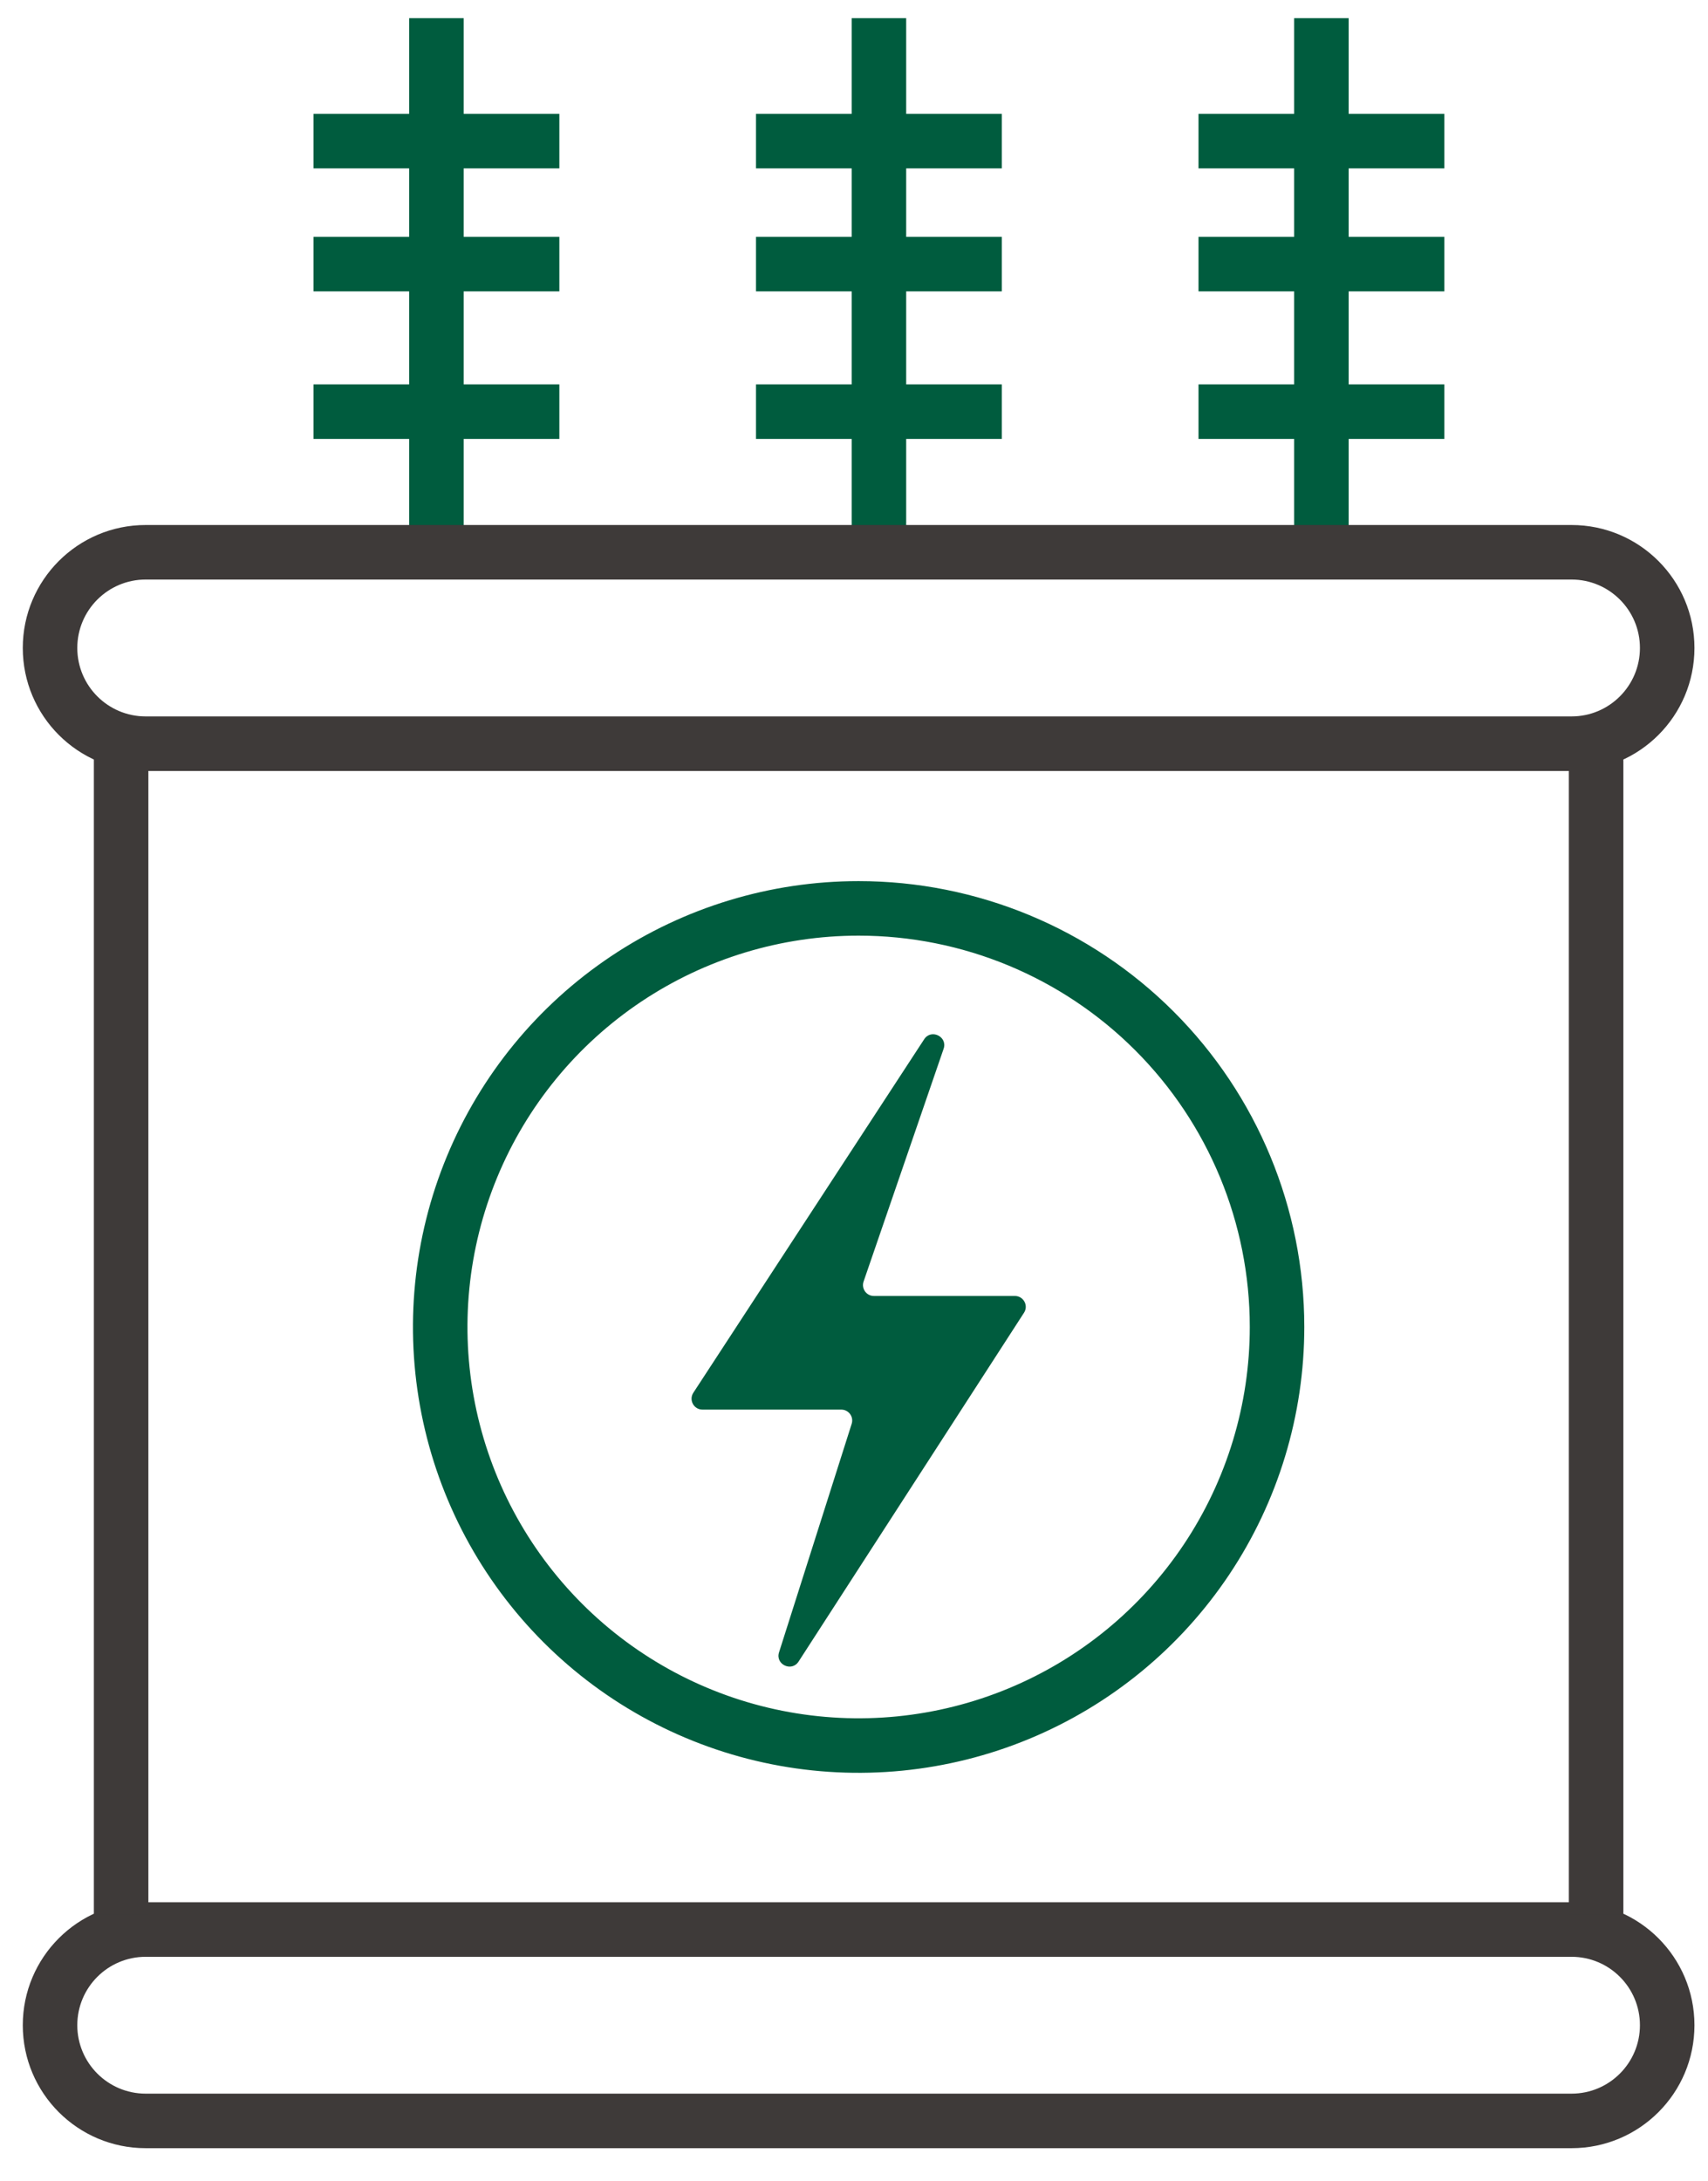
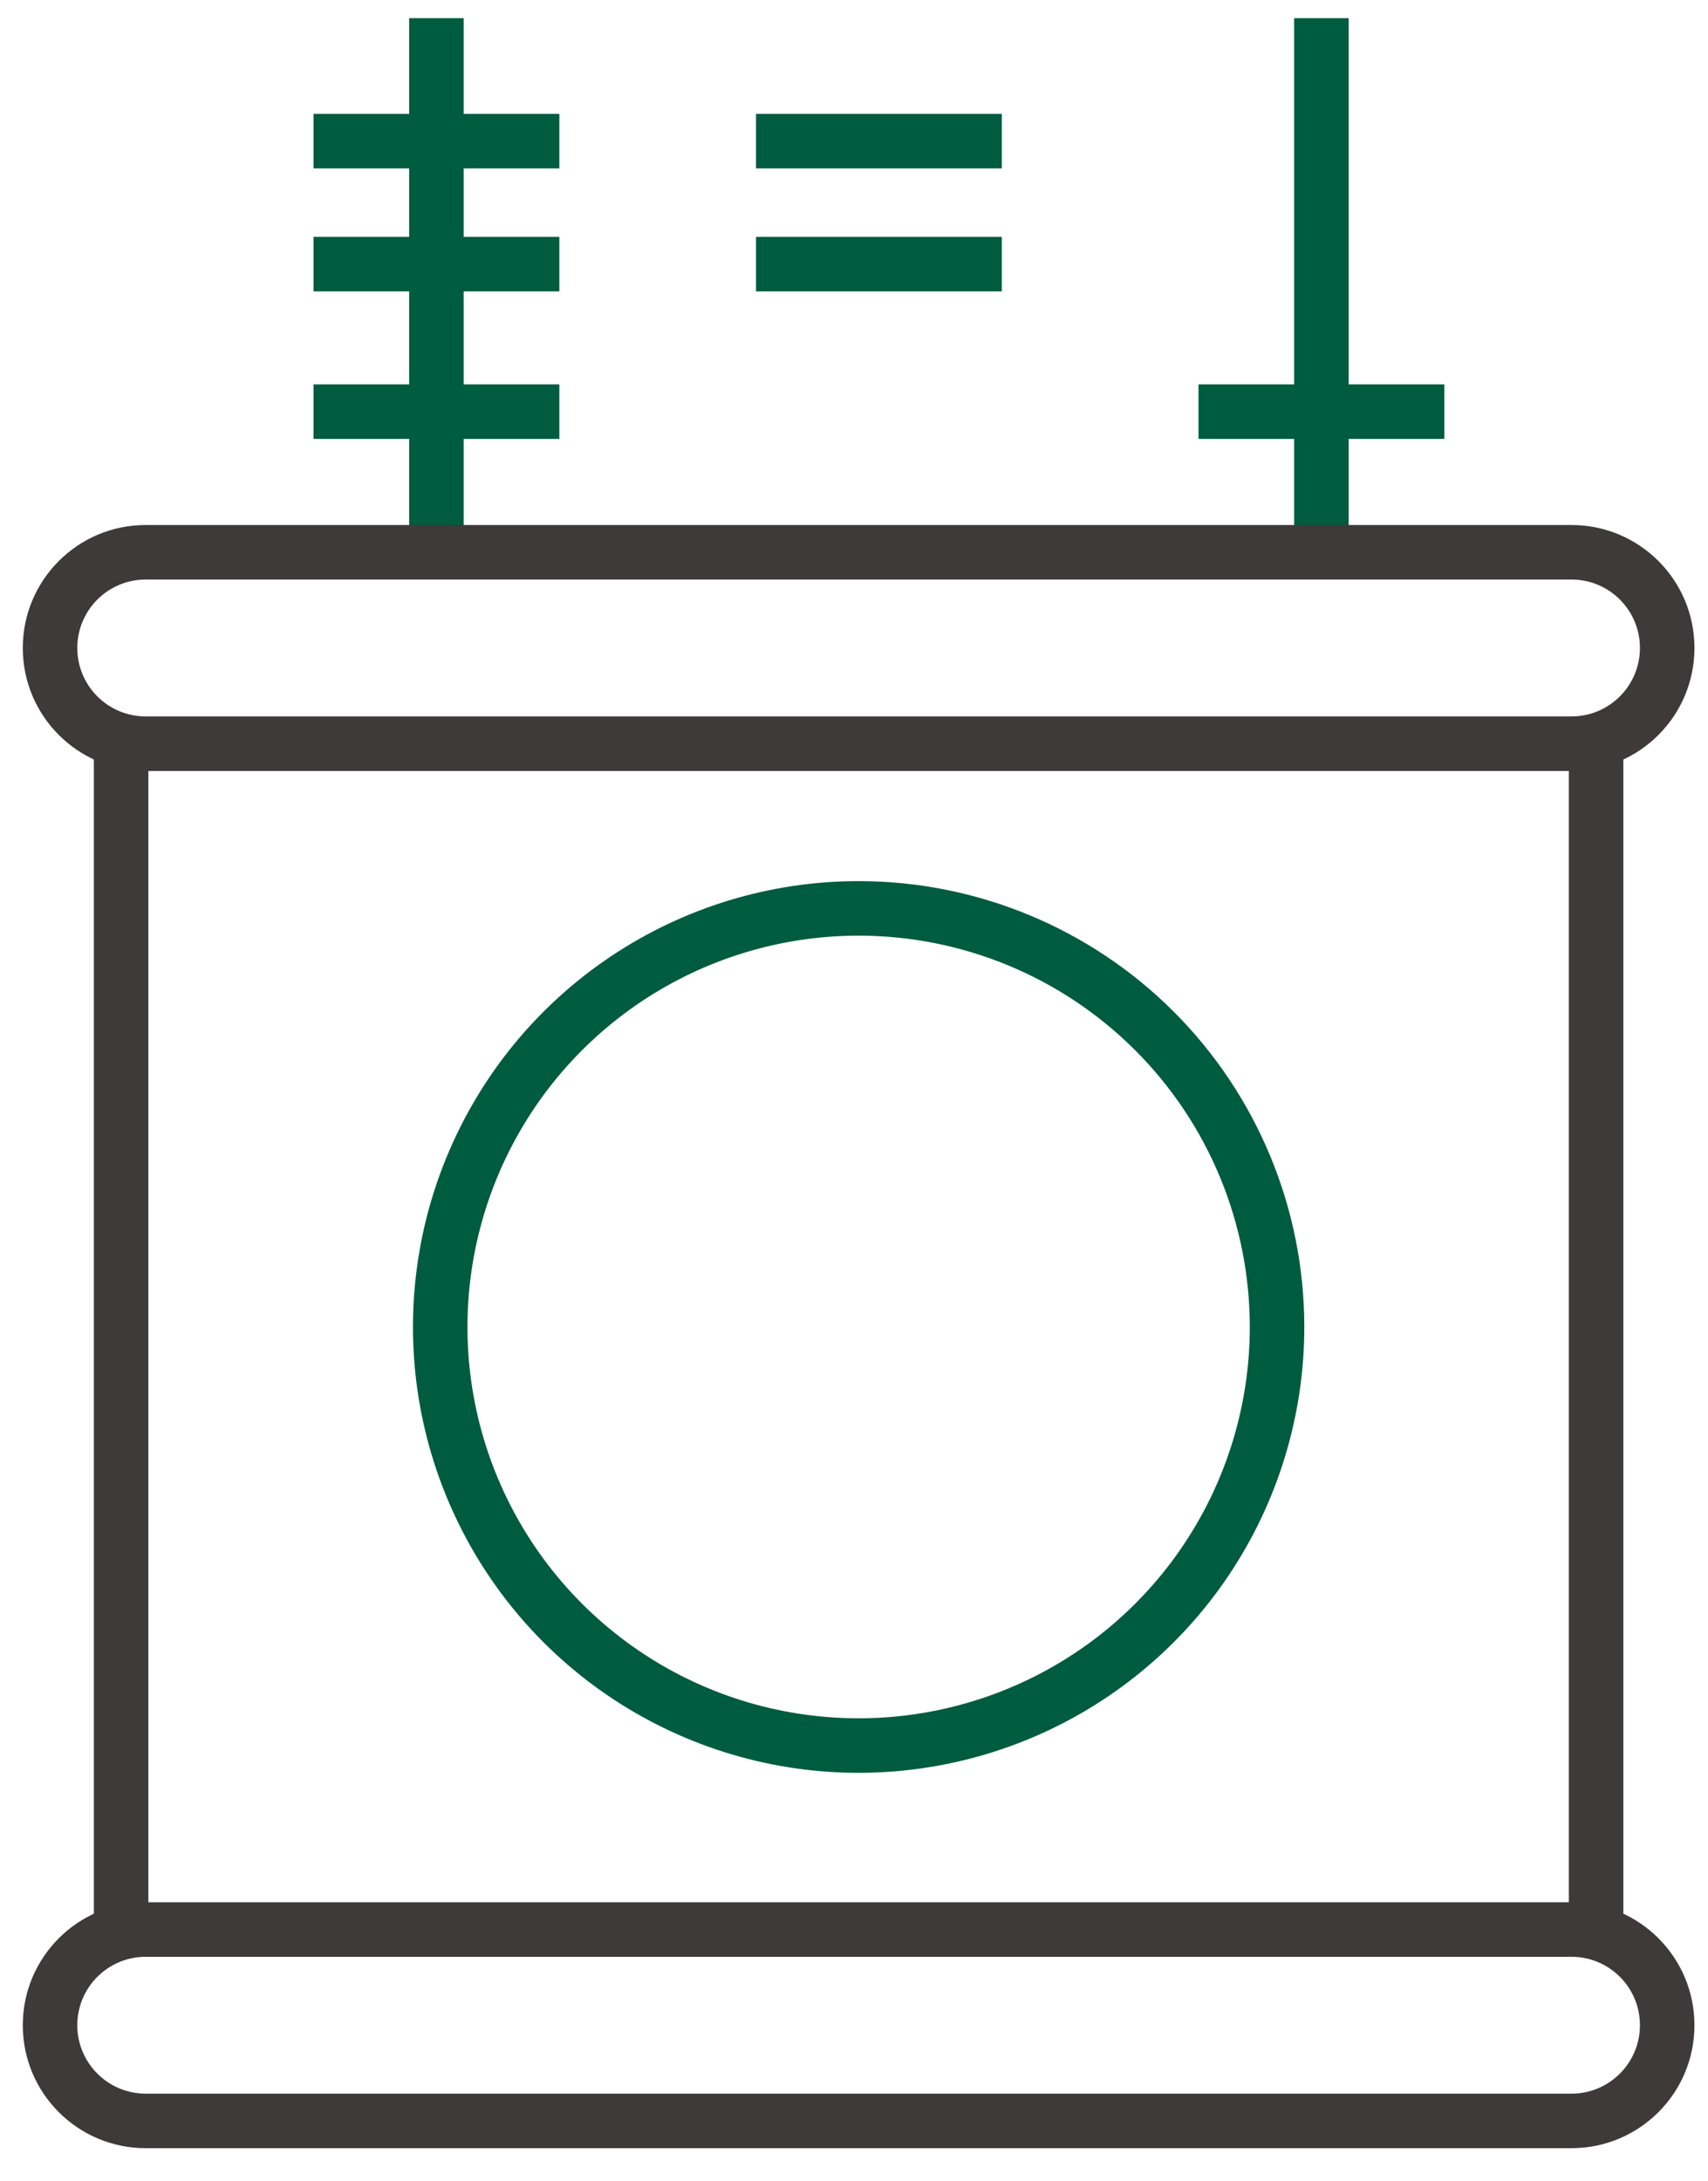
<svg xmlns="http://www.w3.org/2000/svg" width="47" height="60" viewBox="0 0 47 60" fill="none">
  <path fill-rule="evenodd" clip-rule="evenodd" d="M23.627 25.736C21.498 25.736 19.417 26.368 17.647 27.55C15.877 28.733 14.497 30.414 13.683 32.381C12.868 34.348 12.655 36.512 13.07 38.6C13.485 40.688 14.511 42.606 16.016 44.111C17.521 45.616 19.439 46.642 21.527 47.057C23.615 47.472 25.779 47.259 27.746 46.444C29.713 45.63 31.394 44.25 32.577 42.48C33.759 40.71 34.391 38.629 34.391 36.5C34.391 33.645 33.257 30.907 31.238 28.889C29.219 26.87 26.482 25.736 23.627 25.736ZM16.814 26.303C18.83 24.956 21.201 24.236 23.627 24.236C26.88 24.236 29.999 25.528 32.299 27.828C34.599 30.128 35.891 33.248 35.891 36.5C35.891 38.925 35.171 41.297 33.824 43.313C32.476 45.33 30.561 46.902 28.32 47.83C26.079 48.758 23.613 49.001 21.235 48.528C18.856 48.055 16.67 46.887 14.955 45.172C13.24 43.457 12.072 41.272 11.599 38.893C11.126 36.514 11.369 34.048 12.297 31.807C13.225 29.566 14.797 27.651 16.814 26.303Z" fill="#005C3E" />
-   <path d="M19.33 38.773C19.092 38.773 18.949 38.509 19.079 38.309L25.431 28.586C25.624 28.29 26.081 28.514 25.966 28.848L23.764 35.249C23.697 35.444 23.841 35.647 24.047 35.647H27.927C28.164 35.647 28.308 35.91 28.178 36.109L21.975 45.703C21.785 45.997 21.331 45.783 21.437 45.45L23.436 39.164C23.498 38.971 23.354 38.773 23.151 38.773H19.33Z" fill="#005C3E" />
  <path fill-rule="evenodd" clip-rule="evenodd" d="M11.259 14.706V0.5H12.759V14.706H11.259Z" fill="#005C3E" />
  <path fill-rule="evenodd" clip-rule="evenodd" d="M15.392 4.632H8.627V3.132H15.392V4.632Z" fill="#005C3E" />
  <path fill-rule="evenodd" clip-rule="evenodd" d="M15.392 8.015H8.627V6.515H15.392V8.015Z" fill="#005C3E" />
  <path fill-rule="evenodd" clip-rule="evenodd" d="M15.392 12.073H8.627V10.573H15.392V12.073Z" fill="#005C3E" />
-   <path fill-rule="evenodd" clip-rule="evenodd" d="M23.436 14.706V0.5H24.936V14.706H23.436Z" fill="#005C3E" />
  <path fill-rule="evenodd" clip-rule="evenodd" d="M27.568 4.632H20.803V3.132H27.568V4.632Z" fill="#005C3E" />
  <path fill-rule="evenodd" clip-rule="evenodd" d="M27.568 8.015H20.803V6.515H27.568V8.015Z" fill="#005C3E" />
-   <path fill-rule="evenodd" clip-rule="evenodd" d="M27.568 12.073H20.803V10.573H27.568V12.073Z" fill="#005C3E" />
+   <path fill-rule="evenodd" clip-rule="evenodd" d="M27.568 12.073H20.803H27.568V12.073Z" fill="#005C3E" />
  <path fill-rule="evenodd" clip-rule="evenodd" d="M35.612 14.706V0.5H37.112V14.706H35.612Z" fill="#005C3E" />
-   <path fill-rule="evenodd" clip-rule="evenodd" d="M39.745 4.632H32.98V3.132H39.745V4.632Z" fill="#005C3E" />
-   <path fill-rule="evenodd" clip-rule="evenodd" d="M39.745 8.015H32.98V6.515H39.745V8.015Z" fill="#005C3E" />
  <path fill-rule="evenodd" clip-rule="evenodd" d="M39.745 12.073H32.98V10.573H39.745V12.073Z" fill="#005C3E" />
  <path fill-rule="evenodd" clip-rule="evenodd" d="M43.245 15.941H4.009C2.97 15.941 2.127 16.784 2.127 17.823C2.127 18.863 2.97 19.706 4.009 19.706H43.245C44.284 19.706 45.127 18.863 45.127 17.823C45.127 16.784 44.284 15.941 43.245 15.941ZM4.009 14.441C2.141 14.441 0.627 15.956 0.627 17.823C0.627 19.692 2.141 21.206 4.009 21.206H43.245C45.113 21.206 46.627 19.692 46.627 17.823C46.627 15.956 45.113 14.441 43.245 14.441H4.009Z" fill="#3E3A39" />
  <path fill-rule="evenodd" clip-rule="evenodd" d="M43.245 53.824H4.009C2.97 53.824 2.127 54.666 2.127 55.706C2.127 56.745 2.97 57.588 4.009 57.588H43.245C44.284 57.588 45.127 56.745 45.127 55.706C45.127 54.666 44.284 53.824 43.245 53.824ZM4.009 52.324C2.141 52.324 0.627 53.838 0.627 55.706C0.627 57.574 2.141 59.088 4.009 59.088H43.245C45.113 59.088 46.627 57.574 46.627 55.706C46.627 53.838 45.113 52.324 43.245 52.324H4.009Z" fill="#3E3A39" />
  <path fill-rule="evenodd" clip-rule="evenodd" d="M4.083 20.644V52.648H2.583V20.644H4.083ZM43.171 52.648V20.644H44.671V52.648H43.171Z" fill="#3E3A39" />
</svg>